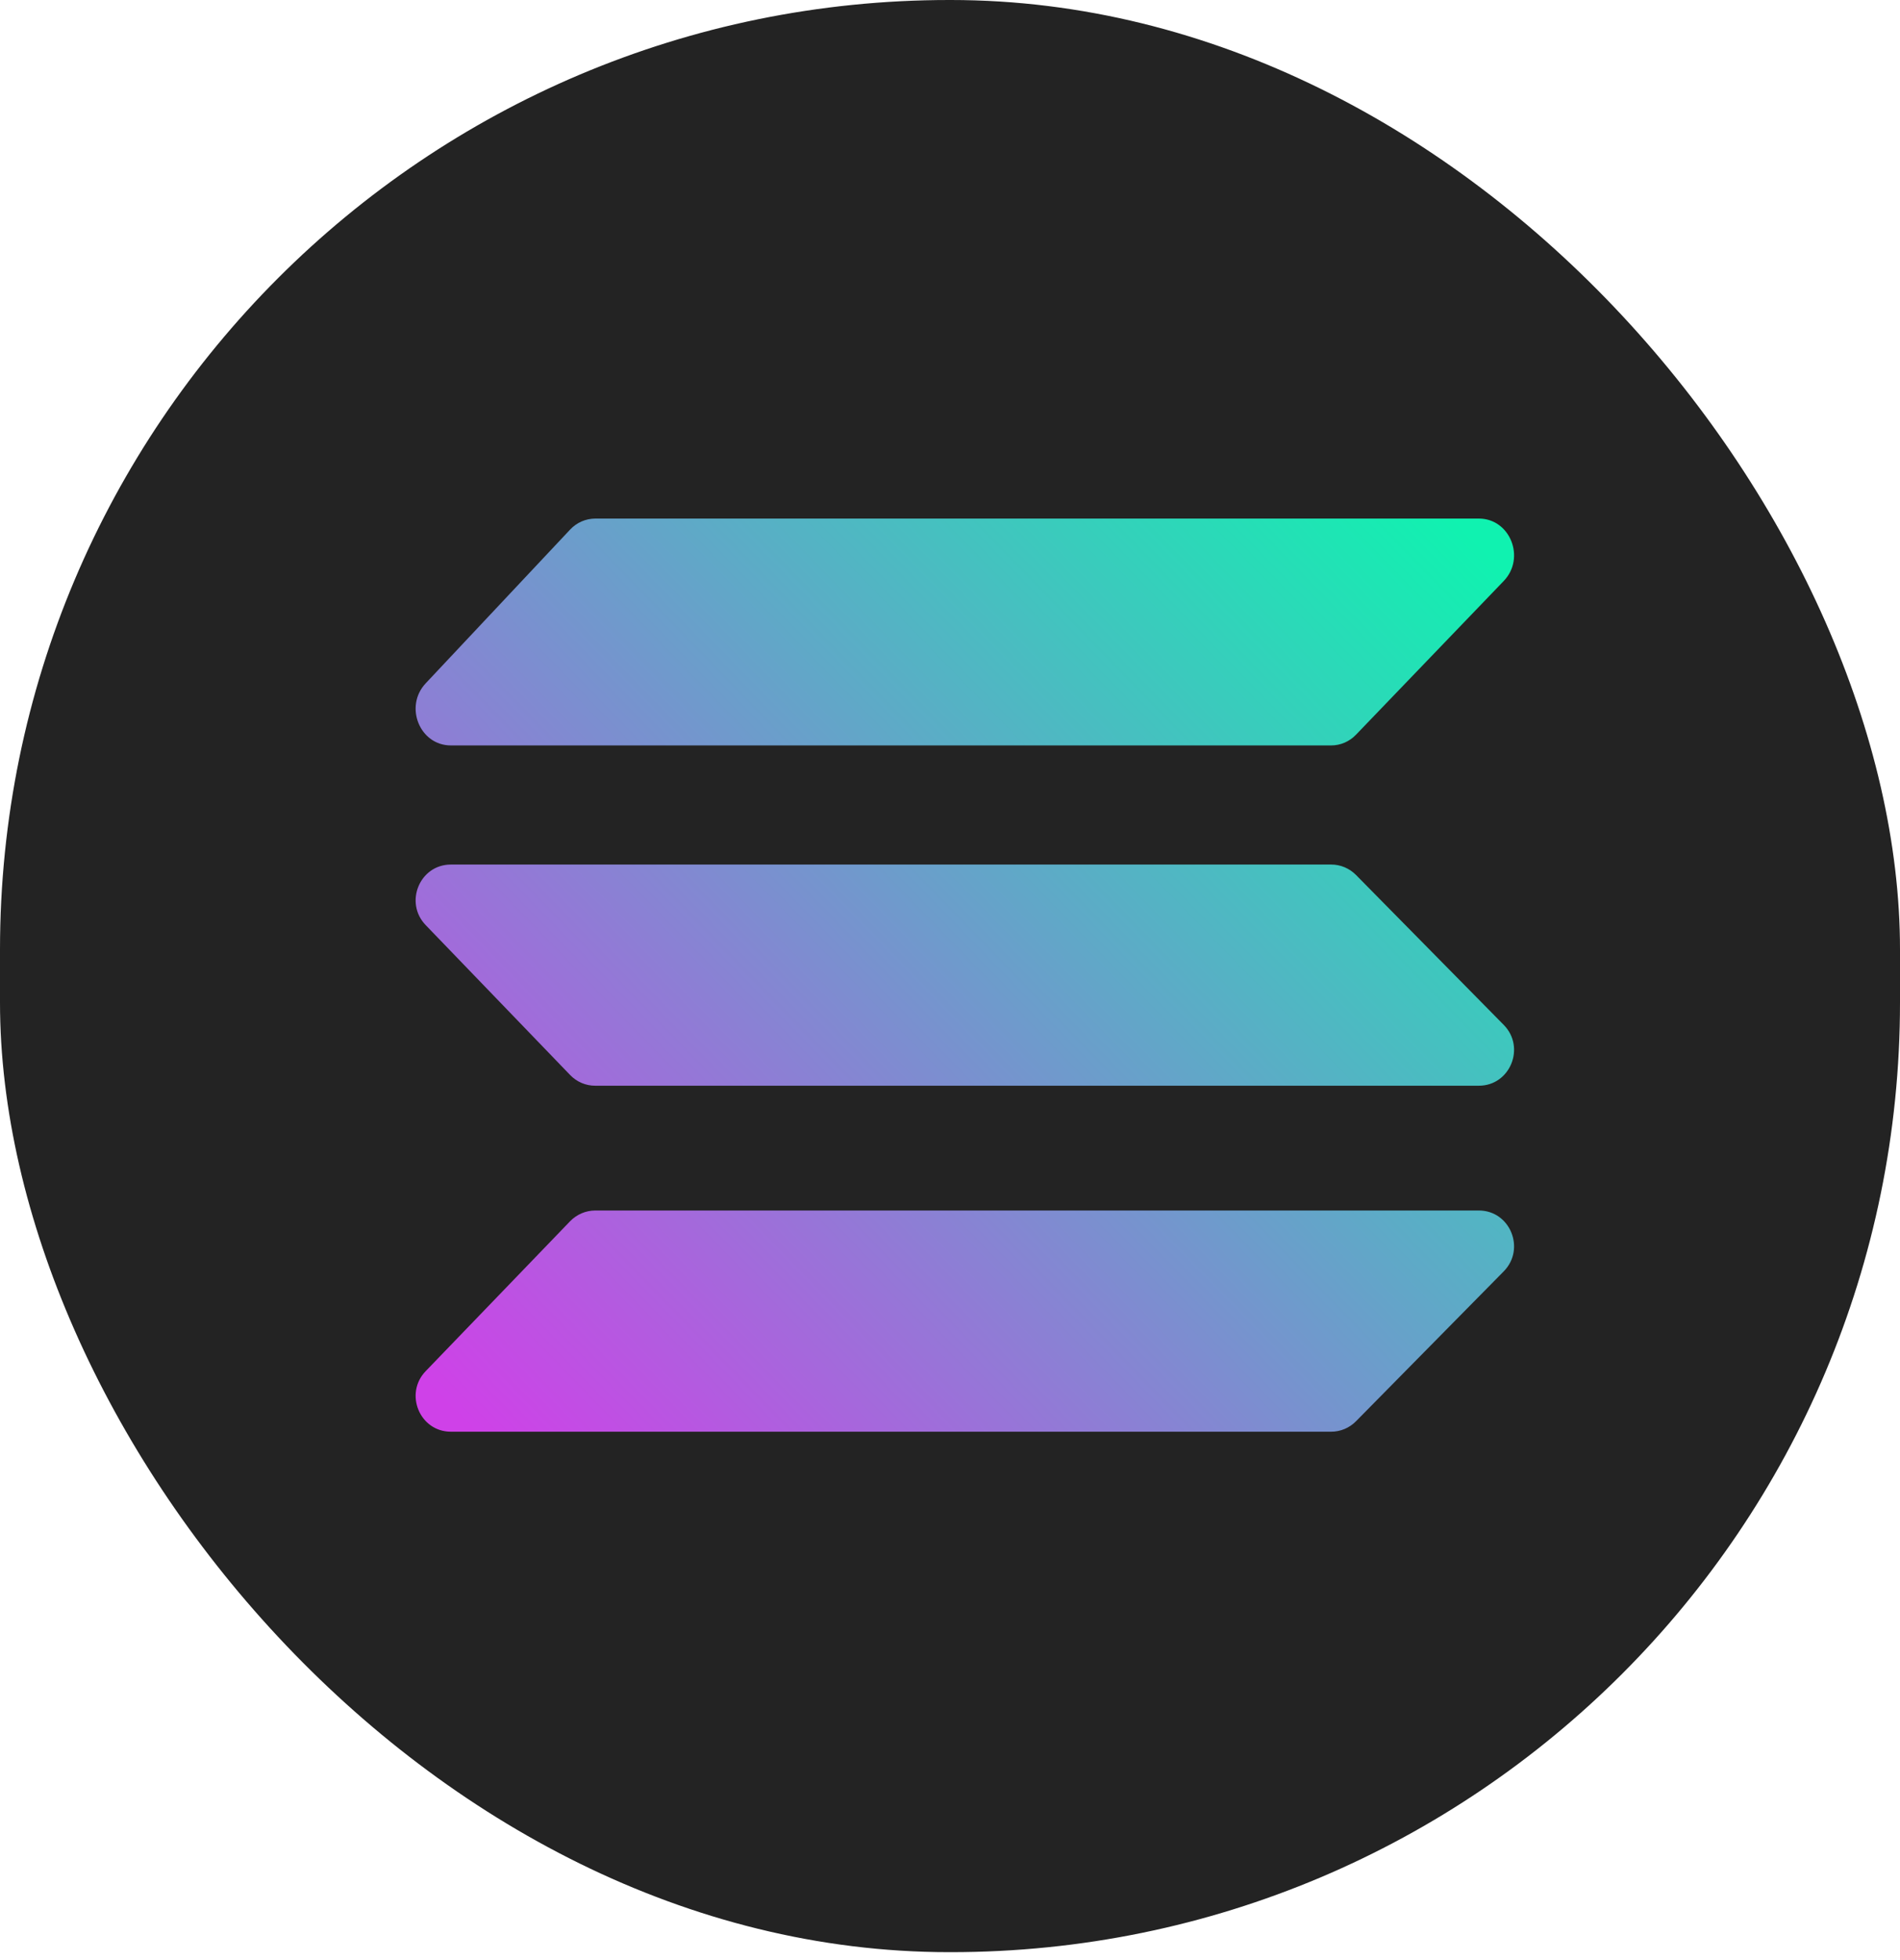
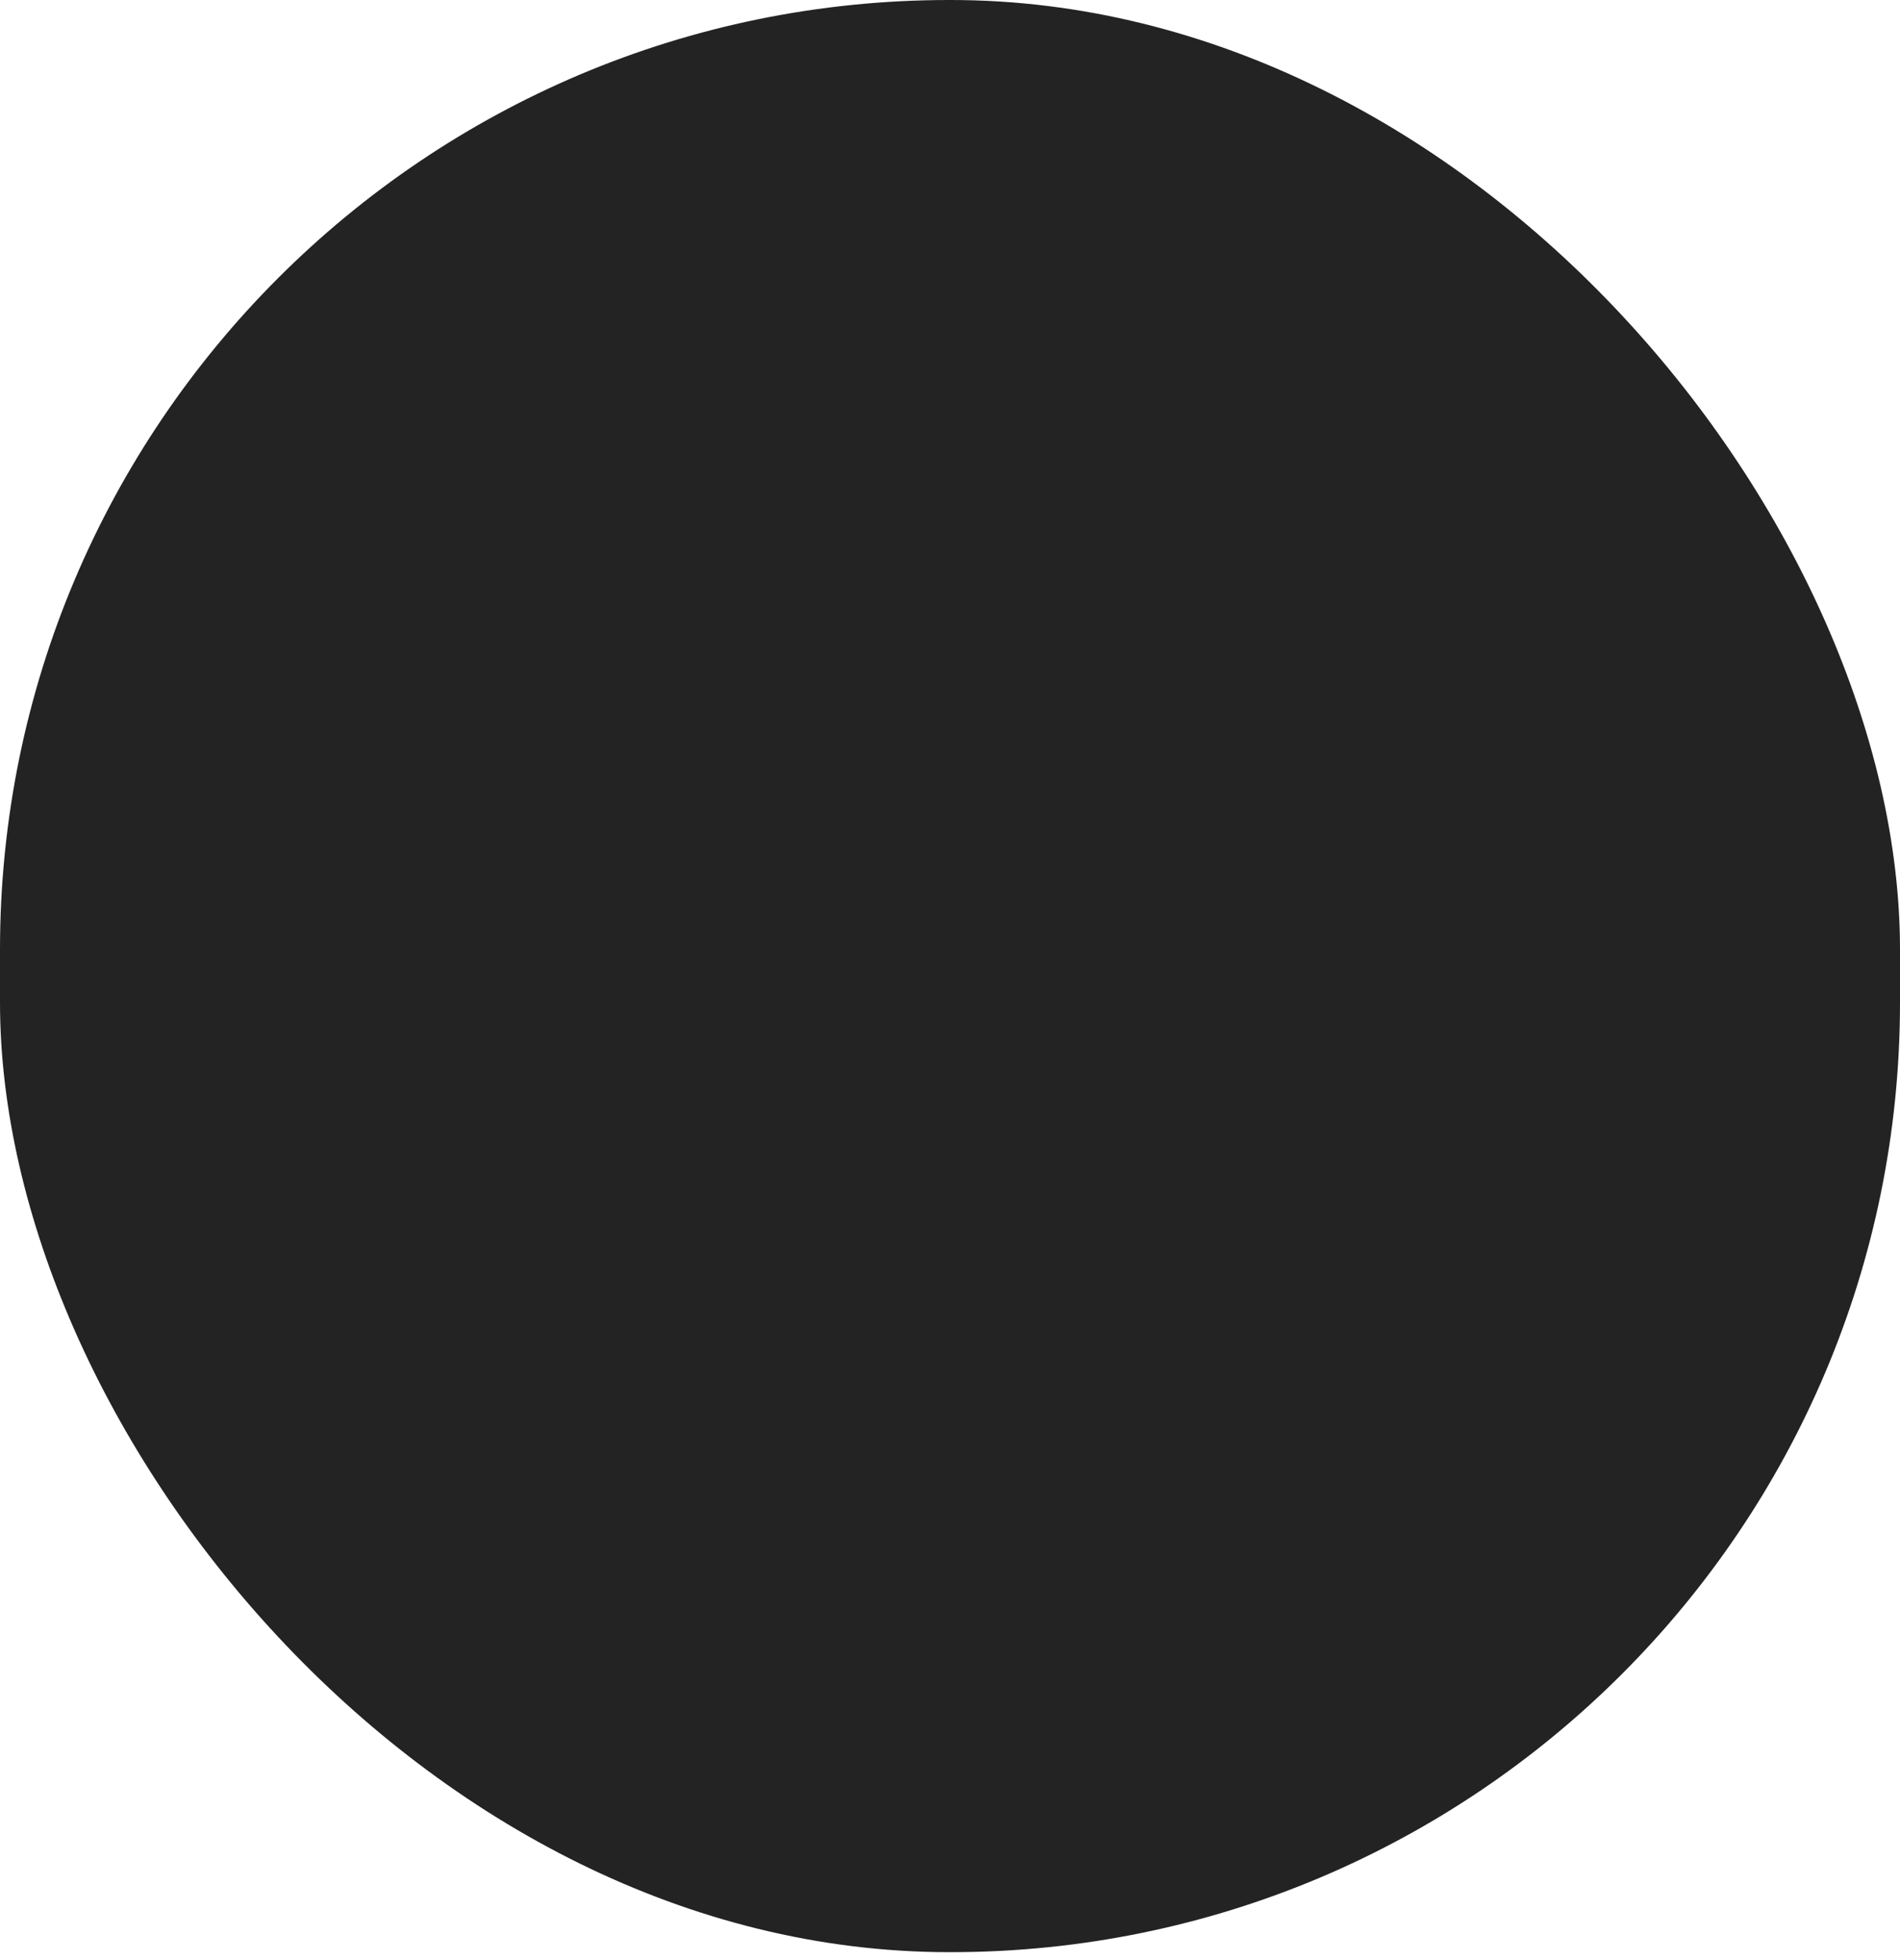
<svg xmlns="http://www.w3.org/2000/svg" width="64" height="66" viewBox="0 0 64 66" fill="none">
  <rect width="64" height="65.733" rx="31.976" fill="#232323" />
-   <path d="M45.676 24.739C45.567 24.853 45.437 24.944 45.293 25.006C45.15 25.068 44.995 25.1 44.84 25.1H15.186C14.138 25.1 13.607 23.787 14.34 23.008L19.204 17.832C19.313 17.715 19.445 17.622 19.59 17.558C19.735 17.495 19.892 17.462 20.049 17.461H49.814C50.868 17.461 51.397 18.788 50.651 19.564L45.676 24.739ZM45.676 47.856C45.453 48.082 45.153 48.208 44.84 48.208H15.186C14.138 48.208 13.607 46.928 14.34 46.168L19.204 41.121C19.315 41.007 19.447 40.916 19.592 40.854C19.737 40.792 19.893 40.76 20.05 40.76H49.814C50.868 40.76 51.397 42.053 50.651 42.81L45.676 47.856ZM45.676 29.462C45.453 29.237 45.153 29.11 44.84 29.111H15.186C14.138 29.111 13.607 30.391 14.34 31.151L19.204 36.197C19.314 36.312 19.446 36.403 19.591 36.465C19.737 36.527 19.892 36.559 20.049 36.558H49.814C50.868 36.558 51.397 35.265 50.651 34.509L45.676 29.462Z" fill="url(#paint0_linear)" />
  <defs>
    <linearGradient id="paint0_linear" x1="16.702" y1="49.041" x2="49.088" y2="17.511" gradientUnits="userSpaceOnUse">
      <stop stop-color="#CF41E8" />
      <stop offset="1" stop-color="#10F2B0" />
    </linearGradient>
  </defs>
</svg>